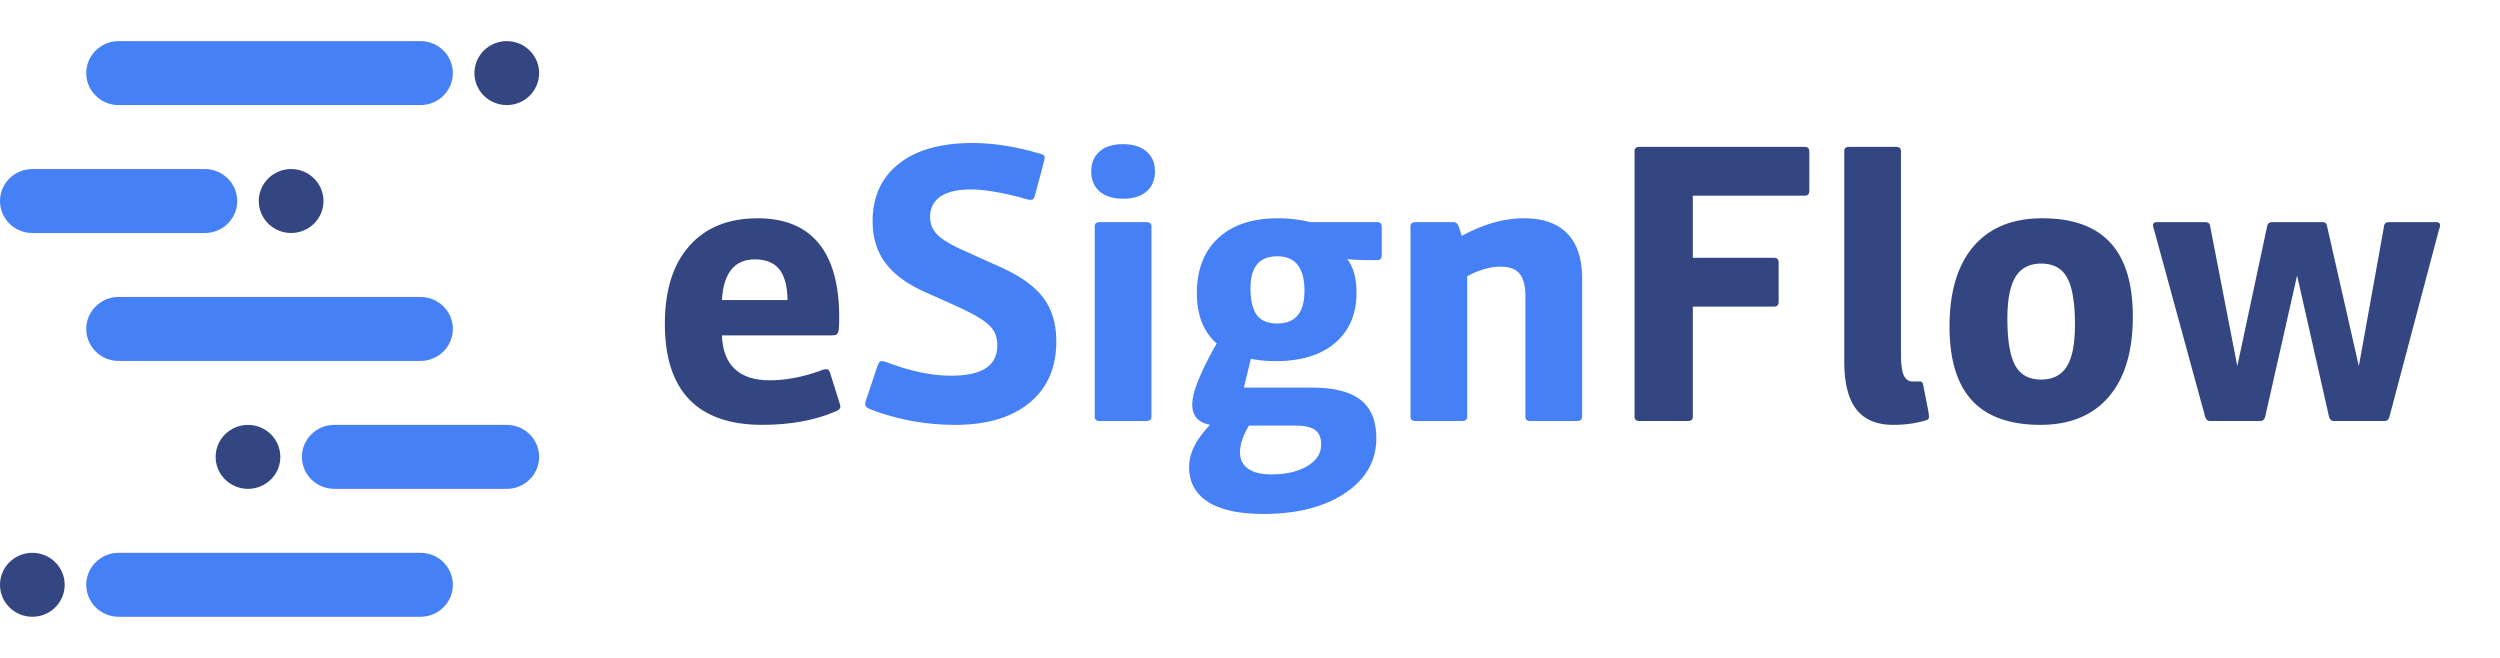
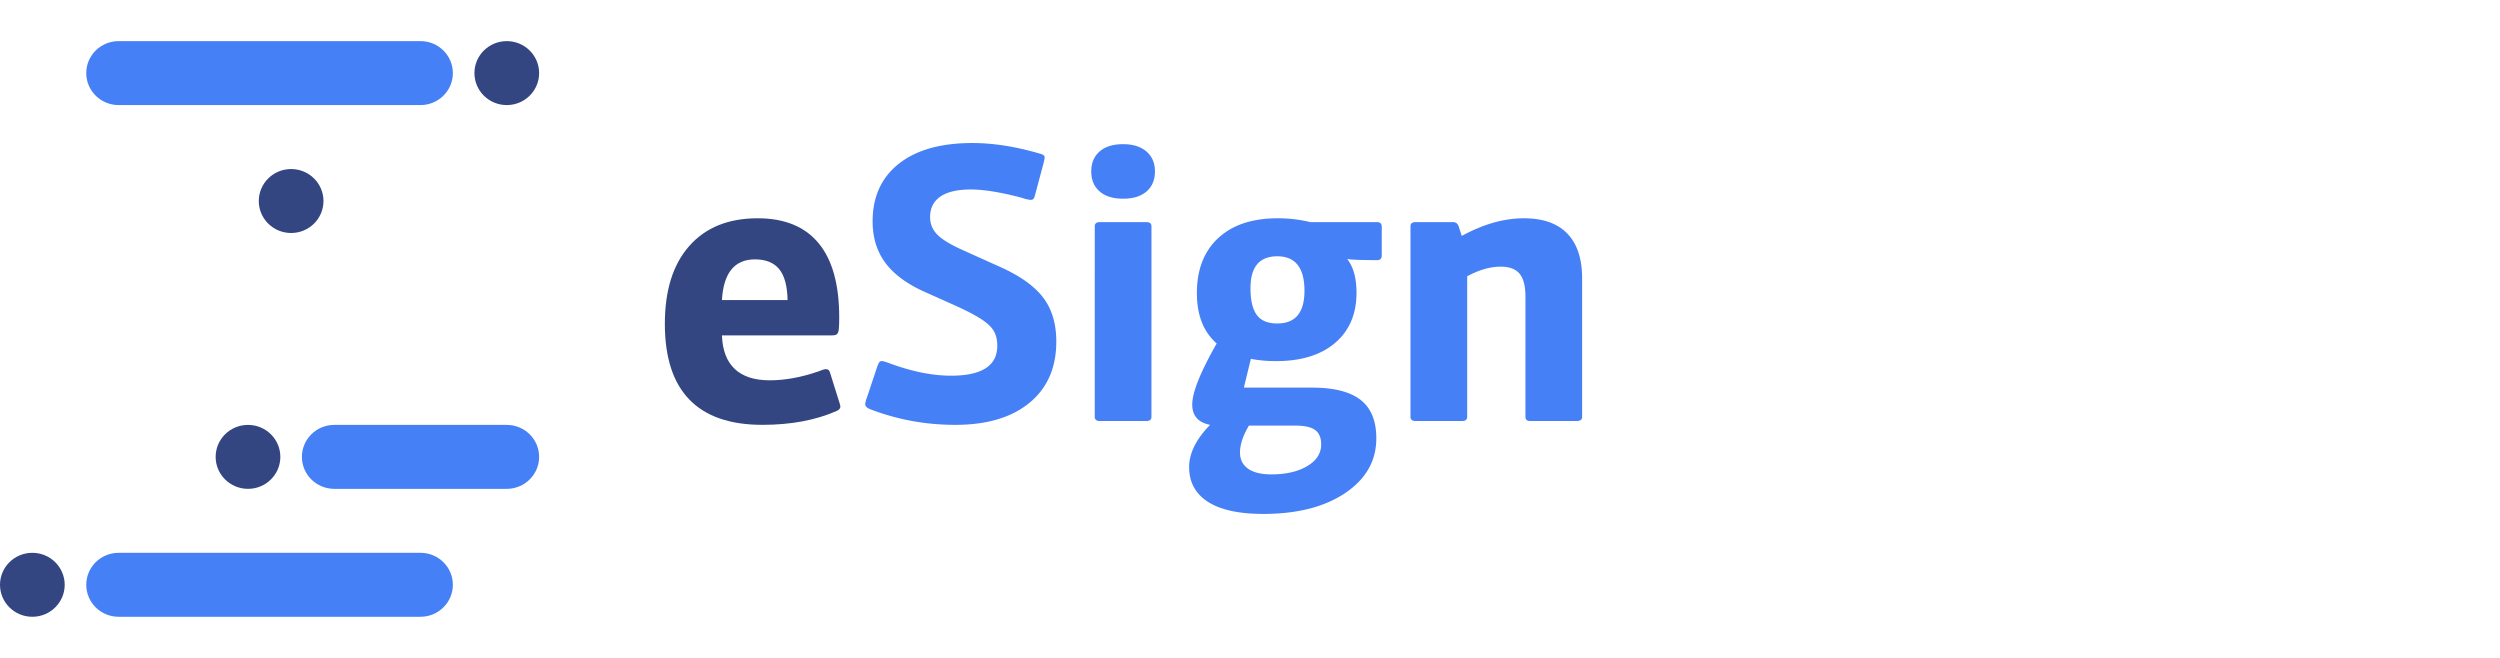
<svg xmlns="http://www.w3.org/2000/svg" width="304" height="80" fill="none">
  <path fill-rule="evenodd" clip-rule="evenodd" d="M14.423 5c-2.173 0-3.934 1.741-3.934 3.889 0 2.148 1.761 3.889 3.934 3.889h36.712c2.172 0 3.933-1.742 3.933-3.89 0-2.147-1.76-3.888-3.933-3.888H14.423z" fill="#4680F7" />
  <path fill-rule="evenodd" clip-rule="evenodd" d="M61.624 5c-2.172 0-3.933 1.741-3.933 3.889 0 2.148 1.76 3.889 3.933 3.889s3.934-1.742 3.934-3.89C65.558 6.742 63.797 5 61.624 5z" fill="#334681" />
-   <path fill-rule="evenodd" clip-rule="evenodd" d="M3.933 20.555C1.761 20.555 0 22.297 0 24.445c0 2.147 1.761 3.888 3.933 3.888h20.979c2.172 0 3.933-1.74 3.933-3.888 0-2.148-1.76-3.89-3.933-3.89H3.933zM14.423 36.111c-2.173 0-3.934 1.741-3.934 3.889 0 2.148 1.761 3.889 3.934 3.889h36.712c2.172 0 3.933-1.741 3.933-3.889 0-2.148-1.76-3.889-3.933-3.889H14.423z" fill="#4680F7" />
  <path fill-rule="evenodd" clip-rule="evenodd" d="M0 71.111C0 73.26 1.761 75 3.933 75c2.173 0 3.934-1.741 3.934-3.889 0-2.148-1.761-3.889-3.934-3.889-2.172 0-3.933 1.741-3.933 3.89zM26.223 55.556c0 2.147 1.761 3.888 3.934 3.888 2.172 0 3.933-1.74 3.933-3.889 0-2.147-1.761-3.888-3.933-3.888-2.173 0-3.934 1.74-3.934 3.889zM31.468 24.445c0 2.147 1.76 3.888 3.933 3.888 2.172 0 3.934-1.74 3.934-3.888 0-2.148-1.761-3.89-3.934-3.89-2.172 0-3.933 1.742-3.933 3.89z" fill="#334681" />
  <path fill-rule="evenodd" clip-rule="evenodd" d="M14.423 67.222c-2.173 0-3.934 1.741-3.934 3.89 0 2.147 1.761 3.888 3.934 3.888h36.712c2.172 0 3.933-1.741 3.933-3.889 0-2.148-1.76-3.889-3.933-3.889H14.423zM40.646 51.667c-2.173 0-3.934 1.74-3.934 3.889 0 2.147 1.761 3.888 3.934 3.888h20.978c2.172 0 3.934-1.74 3.934-3.889 0-2.147-1.762-3.888-3.934-3.888H40.646z" fill="#4680F7" />
  <path fill-rule="evenodd" clip-rule="evenodd" d="M101.719 49.98c-2.55 1.121-5.557 1.681-9.02 1.681-3.935 0-6.895-1.027-8.878-3.08-1.984-2.055-2.975-5.121-2.975-9.199 0-4.077.991-7.236 2.975-9.477 1.983-2.242 4.754-3.362 8.311-3.362 3.274 0 5.746 1.012 7.414 3.035 1.669 2.023 2.503 5.027 2.503 9.01 0 .654-.016 1.129-.047 1.425-.032.295-.102.498-.213.607-.11.109-.322.163-.637.163H87.788c.063 1.805.582 3.167 1.558 4.085.976.918 2.393 1.378 4.25 1.378 1.858 0 3.825-.358 5.903-1.074.157-.063.323-.125.496-.187s.307-.093.401-.093c.158 0 .268.023.331.07.063.046.126.147.189.303l1.039 3.315c.157.467.236.747.236.84 0 .25-.158.436-.472.56zM87.788 36.489h7.98c-.031-1.712-.37-2.965-1.015-3.759-.645-.793-1.63-1.19-2.951-1.19-2.488 0-3.826 1.65-4.014 4.949z" fill="#334681" />
  <path fill-rule="evenodd" clip-rule="evenodd" d="M116.169 51.662c3.841 0 6.848-.895 9.02-2.685 2.172-1.79 3.258-4.272 3.258-7.447 0-2.148-.527-3.922-1.582-5.322-1.054-1.401-2.794-2.646-5.218-3.736l-4.25-1.914c-1.637-.716-2.763-1.377-3.377-1.984-.614-.607-.92-1.33-.92-2.171 0-1.09.417-1.922 1.251-2.498.834-.576 2.07-.864 3.707-.864 1.543 0 3.573.327 6.092.98.567.188.96.281 1.18.281a.476.476 0 0 0 .284-.07c.063-.047.126-.148.189-.303l1.086-4.062c.094-.374.142-.623.142-.747 0-.187-.174-.327-.52-.42-2.959-.872-5.714-1.308-8.264-1.308-3.841 0-6.824.84-8.949 2.521s-3.188 4.015-3.188 7.004c0 1.992.528 3.688 1.582 5.089 1.055 1.4 2.684 2.583 4.888 3.548l3.542 1.587c1.448.654 2.534 1.222 3.258 1.705.724.482 1.22.964 1.488 1.447.267.482.401 1.066.401 1.75 0 2.428-1.873 3.642-5.619 3.642-2.33 0-4.896-.529-7.698-1.587-.346-.124-.598-.187-.755-.187a.324.324 0 0 0-.237.094c-.063.062-.157.249-.283.56l-1.228 3.688a4.43 4.43 0 0 0-.165.49 1.629 1.629 0 0 0-.071.397c0 .25.189.452.567.607 3.305 1.276 6.769 1.915 10.389 1.915zm20.401-27.5c1.228 0 2.18-.296 2.857-.887.677-.592 1.015-1.4 1.015-2.428 0-1.027-.346-1.837-1.039-2.428-.692-.591-1.637-.887-2.833-.887-1.228 0-2.18.296-2.857.887s-1.016 1.4-1.016 2.428c0 1.027.339 1.836 1.016 2.428.677.591 1.629.887 2.857.887zm3.447 26.52c0 .341-.205.513-.614.513h-5.667c-.409 0-.614-.172-.614-.514V27.524c0-.343.205-.514.614-.514h5.667c.409 0 .614.171.614.514V50.68zm13.6 11.811c4.125 0 7.446-.848 9.965-2.544 2.518-1.697 3.778-3.914 3.778-6.653 0-2.117-.638-3.673-1.913-4.67-1.275-.995-3.251-1.493-5.927-1.493h-8.264l.85-3.502c.913.187 1.936.28 3.07.28 3.054 0 5.446-.739 7.178-2.218 1.731-1.478 2.597-3.509 2.597-6.092 0-1.775-.378-3.144-1.133-4.109.441.093 1.653.14 3.636.14.378 0 .567-.187.567-.56V27.57c0-.373-.189-.56-.567-.56h-8.122a16.482 16.482 0 0 0-3.967-.467c-3.086 0-5.494.802-7.225 2.405-1.732 1.602-2.598 3.836-2.598 6.7 0 2.676.803 4.715 2.409 6.115-1.984 3.487-2.975 5.961-2.975 7.424 0 1.37.724 2.194 2.172 2.474-1.7 1.744-2.55 3.456-2.55 5.136 0 1.837.763 3.245 2.29 4.226 1.527.98 3.77 1.47 6.729 1.47zm-.802-24.208c.503.7 1.338 1.05 2.503 1.05 2.203 0 3.305-1.322 3.305-3.968 0-2.801-1.102-4.202-3.305-4.202-2.173 0-3.259 1.292-3.259 3.875 0 1.463.252 2.545.756 3.245zm1.794 19.4c-1.259 0-2.211-.234-2.857-.7-.645-.468-.968-1.121-.968-1.962 0-.965.362-2.054 1.086-3.268h5.667c1.102 0 1.897.179 2.385.537.488.358.732.941.732 1.75 0 1.09-.567 1.97-1.7 2.639-1.134.669-2.582 1.003-4.345 1.003zm23.801-7.004c0 .342-.205.514-.614.514h-5.667c-.409 0-.614-.172-.614-.514V27.524c0-.343.205-.514.614-.514h4.581c.315 0 .535.171.661.513l.378 1.168c2.613-1.432 5.131-2.148 7.556-2.148 2.329 0 4.092.623 5.289 1.868 1.196 1.245 1.794 3.065 1.794 5.462v16.808c0 .342-.22.514-.661.514h-5.667c-.378 0-.566-.172-.566-.514V36.068c0-1.277-.237-2.203-.709-2.779-.472-.575-1.243-.863-2.314-.863-1.259 0-2.613.389-4.061 1.167v17.088z" fill="#4680F7" />
-   <path fill-rule="evenodd" clip-rule="evenodd" d="M230.214 51.662c1.354 0 2.582-.156 3.684-.467.252-.063.425-.125.519-.187a.312.312 0 0 0 .142-.28c0-.25-.032-.53-.094-.84l-.614-3.129c-.063-.249-.189-.373-.378-.373h-.897c-.504 0-.866-.257-1.087-.77-.22-.514-.33-1.347-.33-2.498V18.373c0-.343-.205-.514-.614-.514h-5.667c-.409 0-.614.171-.614.514v25.585c0 2.615.488 4.552 1.464 5.813.976 1.26 2.472 1.89 4.486 1.89zm-24.981-.467c.409 0 .614-.171.614-.514v-13.4h9.917c.346 0 .519-.202.519-.606v-4.716c0-.405-.173-.607-.519-.607h-9.917V23.79h13.648c.346 0 .519-.203.519-.607v-4.716c0-.405-.173-.607-.519-.607h-20.118c-.409 0-.614.171-.614.514V50.68c0 .343.205.514.614.514h5.856zm51.191-2.942c-1.952 2.272-4.723 3.408-8.312 3.408-3.715 0-6.485-.988-8.311-2.964-1.826-1.977-2.739-4.973-2.739-8.988 0-4.233.976-7.486 2.928-9.758 1.952-2.272 4.738-3.408 8.358-3.408 3.684 0 6.438.988 8.264 2.965 1.826 1.976 2.739 4.972 2.739 8.987 0 4.233-.976 7.486-2.927 9.758zm-8.217-2.1c-1.48 0-2.535-.576-3.164-1.728-.63-1.152-.945-3.05-.945-5.696 0-2.303.331-3.992.992-5.066.661-1.074 1.7-1.61 3.117-1.61 1.479 0 2.534.575 3.164 1.727.629 1.152.944 3.05.944 5.696 0 2.334-.33 4.03-.992 5.089-.661 1.058-1.7 1.587-3.116 1.587zm27.248 4.482c-.095.373-.299.56-.614.56h-6.092c-.315 0-.519-.187-.614-.56l-6.186-22.644a4.43 4.43 0 0 1-.095-.327 1.29 1.29 0 0 1-.047-.28c0-.25.158-.374.472-.374h5.809c.409 0 .629.156.661.467l3.306 17.041 3.636-17.041c.094-.311.283-.467.567-.467h6.044c.252 0 .417.039.496.117a.66.66 0 0 1 .165.35l3.873 17.041 3.069-17.041c.032-.311.252-.467.661-.467h5.667c.315 0 .472.124.472.373 0 .063-.007.14-.023.234a1.932 1.932 0 0 1-.118.373l-5.998 22.645c-.094.373-.299.56-.614.56h-6.139c-.314 0-.519-.187-.614-.56L279.327 33.5l-3.872 17.135z" fill="#334681" />
</svg>